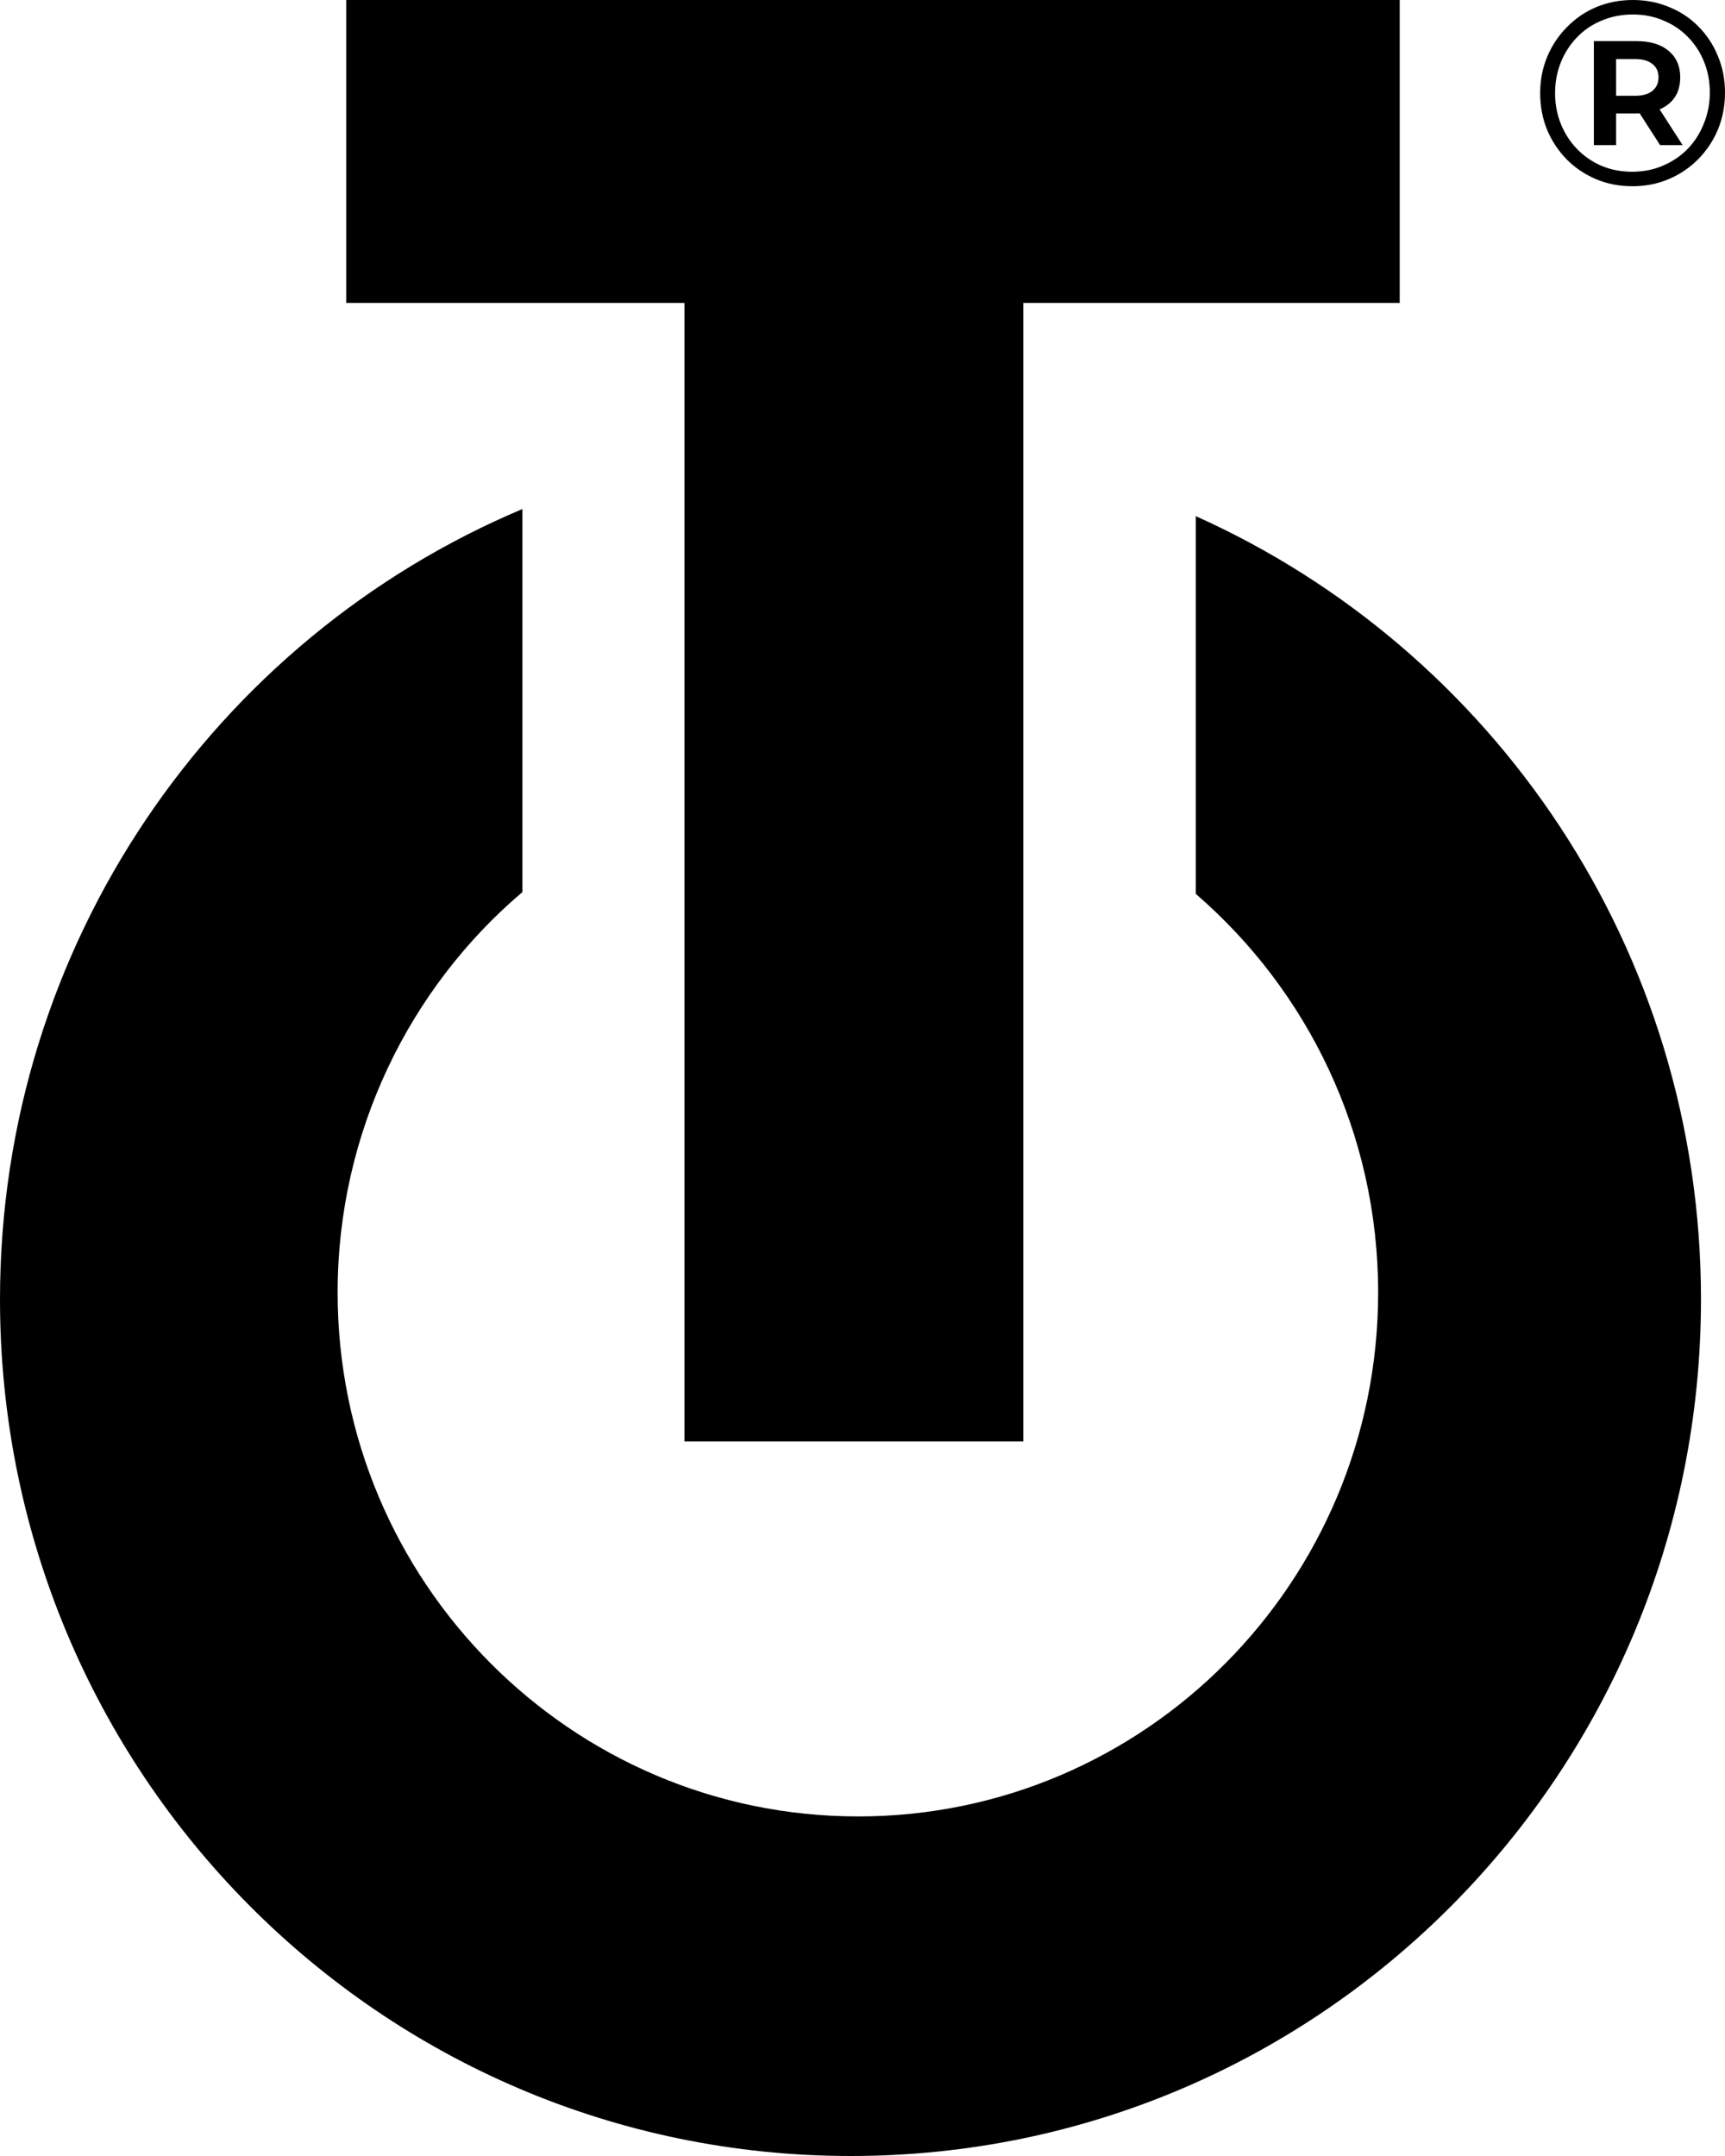
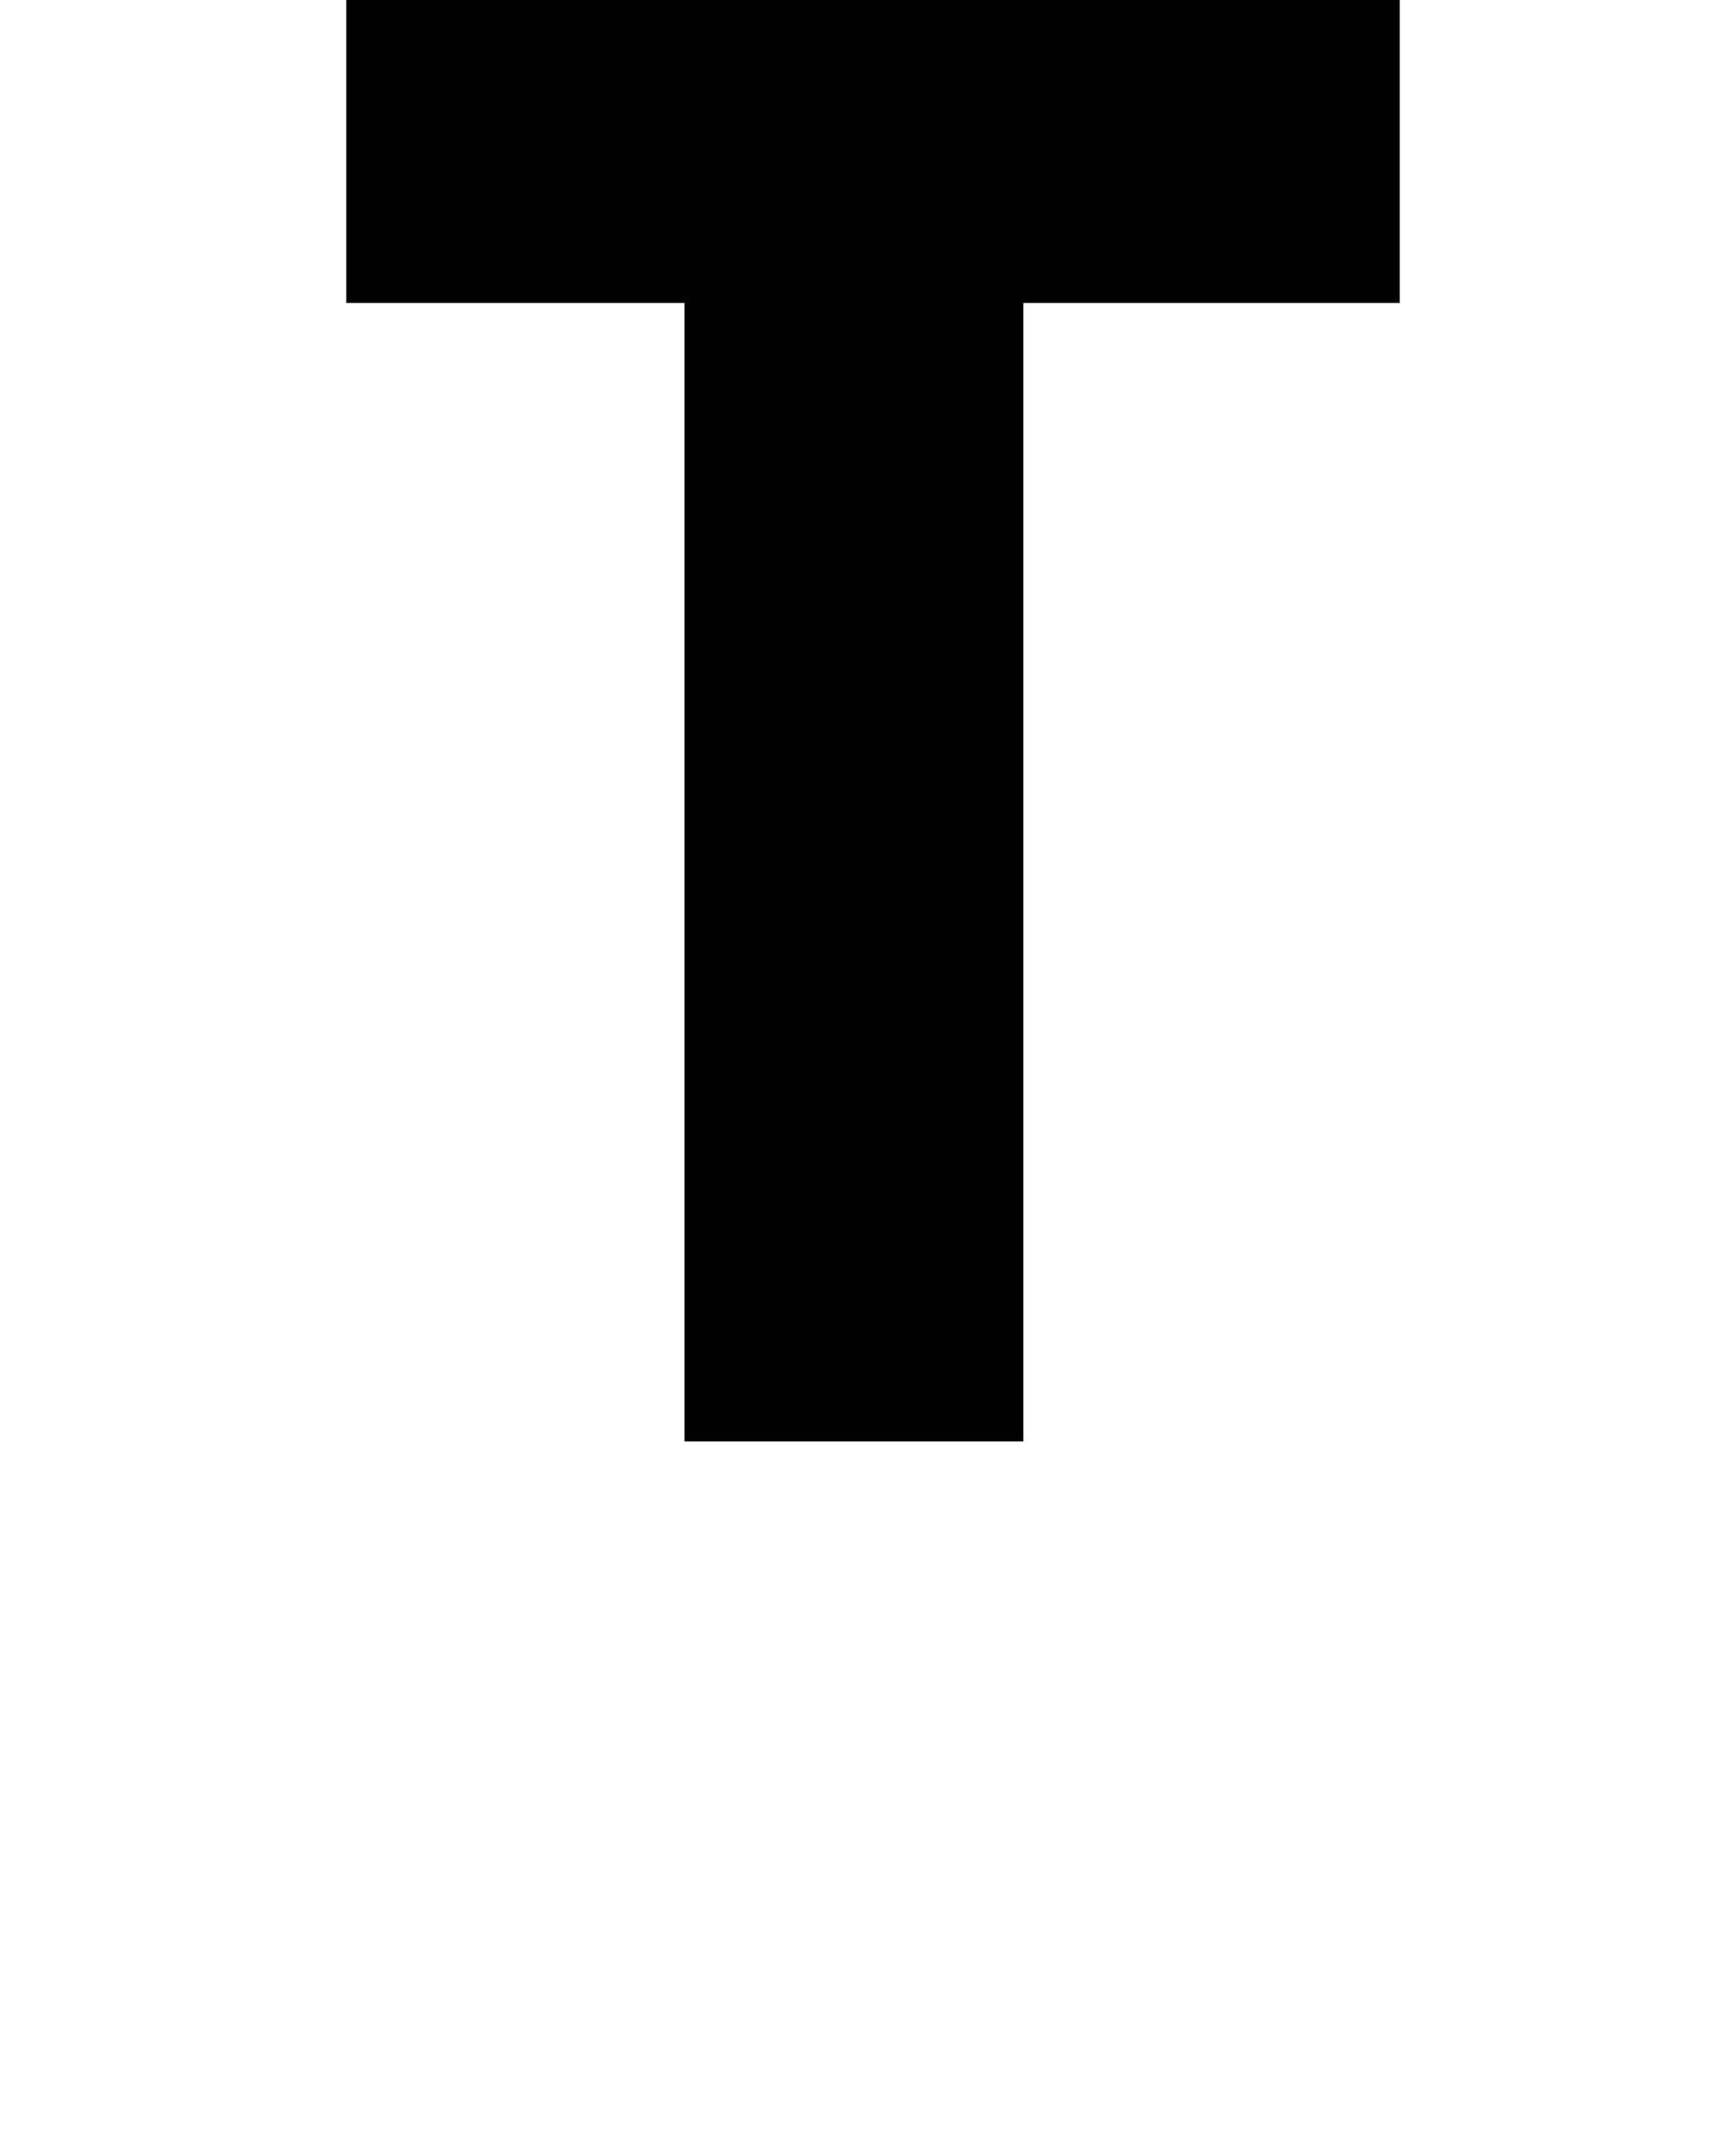
<svg xmlns="http://www.w3.org/2000/svg" width="40" height="50" viewBox="0 0 40 50" fill="none">
-   <path d="M27.729 11.964V20.731C30.314 22.963 31.957 26.274 31.957 29.974C31.957 36.683 26.557 42.125 19.9 42.125C13.243 42.125 7.829 36.683 7.829 29.974C7.829 26.26 9.5 22.905 12.114 20.688V11.805C5 14.8 0 21.883 0 30.133C0 41.117 8.829 50 19.729 50C30.629 50 39.443 41.103 39.443 30.133C39.443 22.027 34.629 15.059 27.714 11.964H27.729Z" fill="black" />
  <path d="M15.871 33.429H23.729V7.026H32.457V0H8.028V7.026H15.871V33.429Z" fill="black" />
-   <path d="M37.851 4.319C37.548 4.319 37.266 4.264 37.007 4.154C36.748 4.044 36.522 3.891 36.327 3.695C36.133 3.495 35.981 3.265 35.872 3.004C35.767 2.743 35.714 2.461 35.714 2.16C35.714 1.858 35.769 1.576 35.878 1.315C35.987 1.054 36.139 0.826 36.334 0.63C36.528 0.43 36.754 0.275 37.013 0.165C37.276 0.055 37.56 0 37.863 0C38.167 0 38.448 0.055 38.707 0.165C38.97 0.271 39.197 0.422 39.387 0.618C39.581 0.814 39.731 1.042 39.836 1.303C39.945 1.56 40 1.841 40 2.147C40 2.453 39.945 2.739 39.836 3.004C39.727 3.265 39.573 3.495 39.375 3.695C39.181 3.891 38.954 4.044 38.695 4.154C38.436 4.264 38.155 4.319 37.851 4.319ZM38.495 3.365L37.9 2.441H38.422L39.017 3.365H38.495ZM37.845 3.983C38.104 3.983 38.343 3.936 38.561 3.842C38.78 3.748 38.97 3.62 39.132 3.456C39.294 3.289 39.419 3.093 39.508 2.869C39.601 2.645 39.648 2.404 39.648 2.147C39.648 1.89 39.603 1.652 39.514 1.432C39.425 1.211 39.3 1.02 39.138 0.856C38.98 0.693 38.792 0.567 38.574 0.477C38.359 0.383 38.122 0.336 37.863 0.336C37.604 0.336 37.363 0.383 37.141 0.477C36.922 0.567 36.732 0.695 36.57 0.863C36.408 1.03 36.283 1.224 36.194 1.444C36.105 1.664 36.06 1.903 36.06 2.16C36.06 2.416 36.105 2.655 36.194 2.875C36.283 3.096 36.408 3.289 36.57 3.456C36.732 3.624 36.922 3.754 37.141 3.848C37.359 3.938 37.594 3.983 37.845 3.983ZM36.959 3.365V0.954H37.954C38.27 0.954 38.517 1.03 38.695 1.181C38.873 1.332 38.962 1.536 38.962 1.792C38.962 2.058 38.873 2.264 38.695 2.41C38.517 2.557 38.27 2.631 37.954 2.631H37.475V3.365H36.959ZM37.475 2.221H37.924C38.09 2.221 38.219 2.184 38.312 2.111C38.41 2.033 38.458 1.927 38.458 1.792C38.458 1.658 38.41 1.554 38.312 1.48C38.219 1.407 38.09 1.37 37.924 1.37H37.475V2.221Z" fill="black" />
</svg>